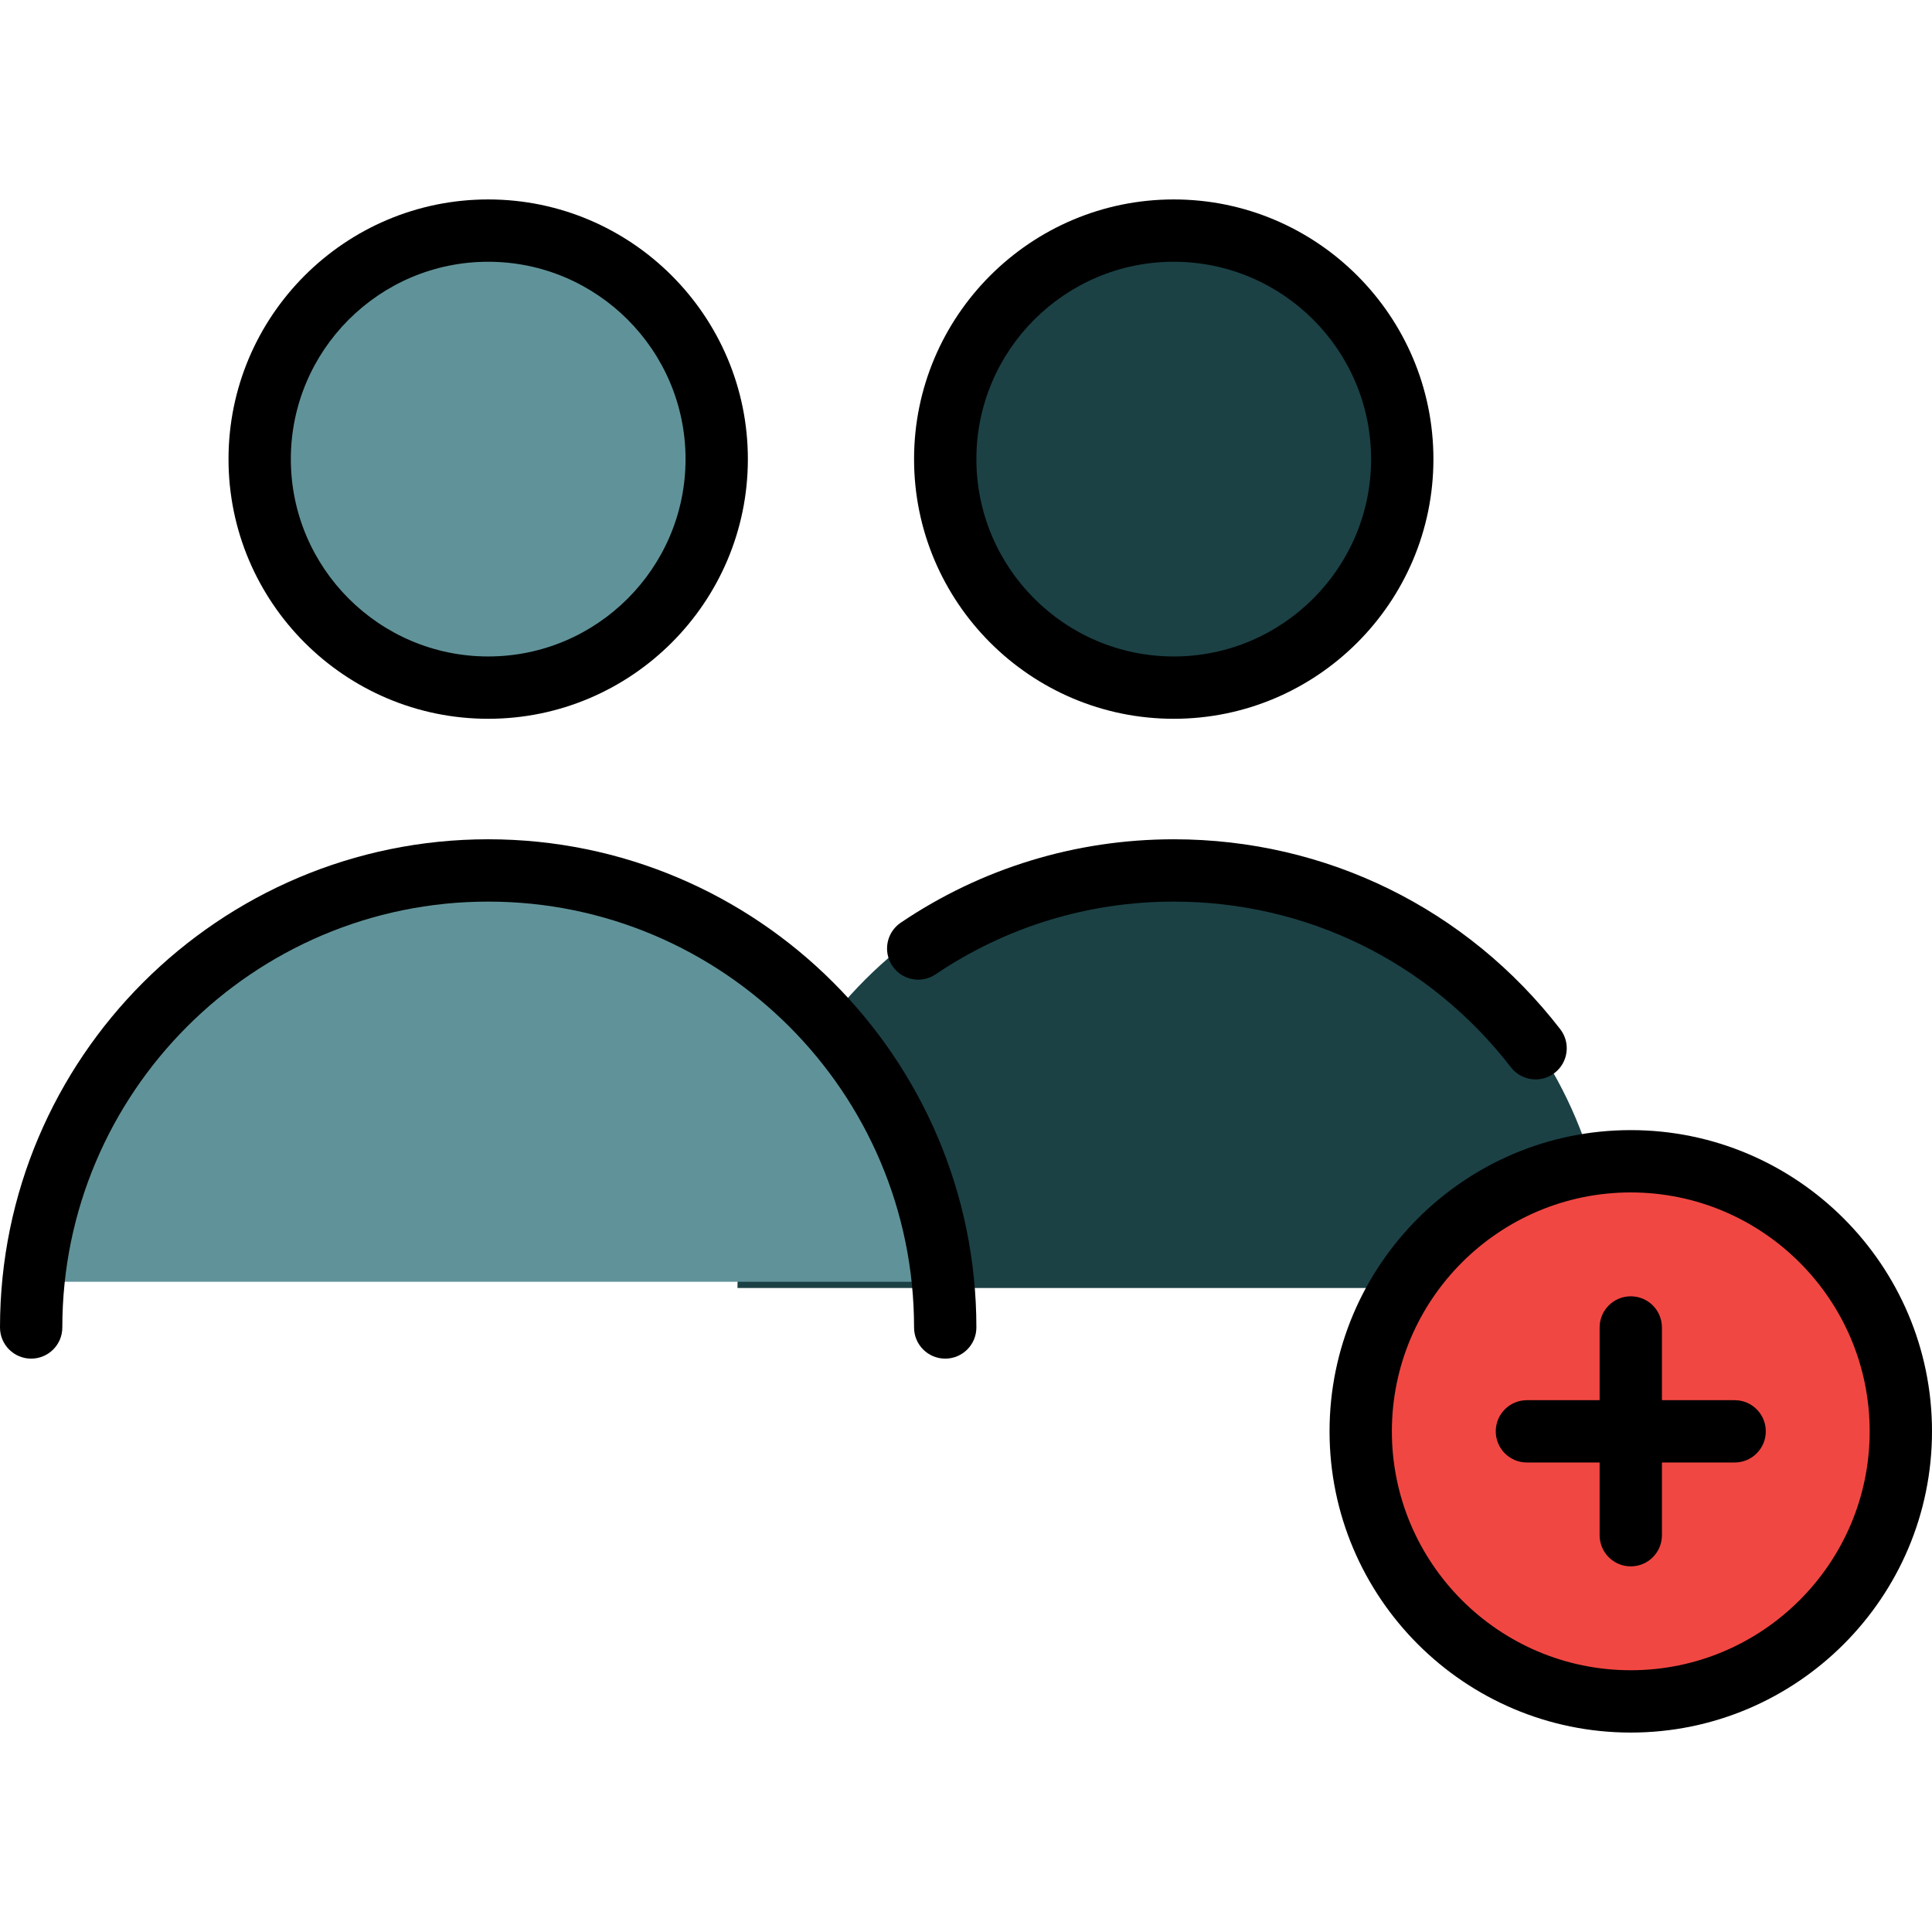
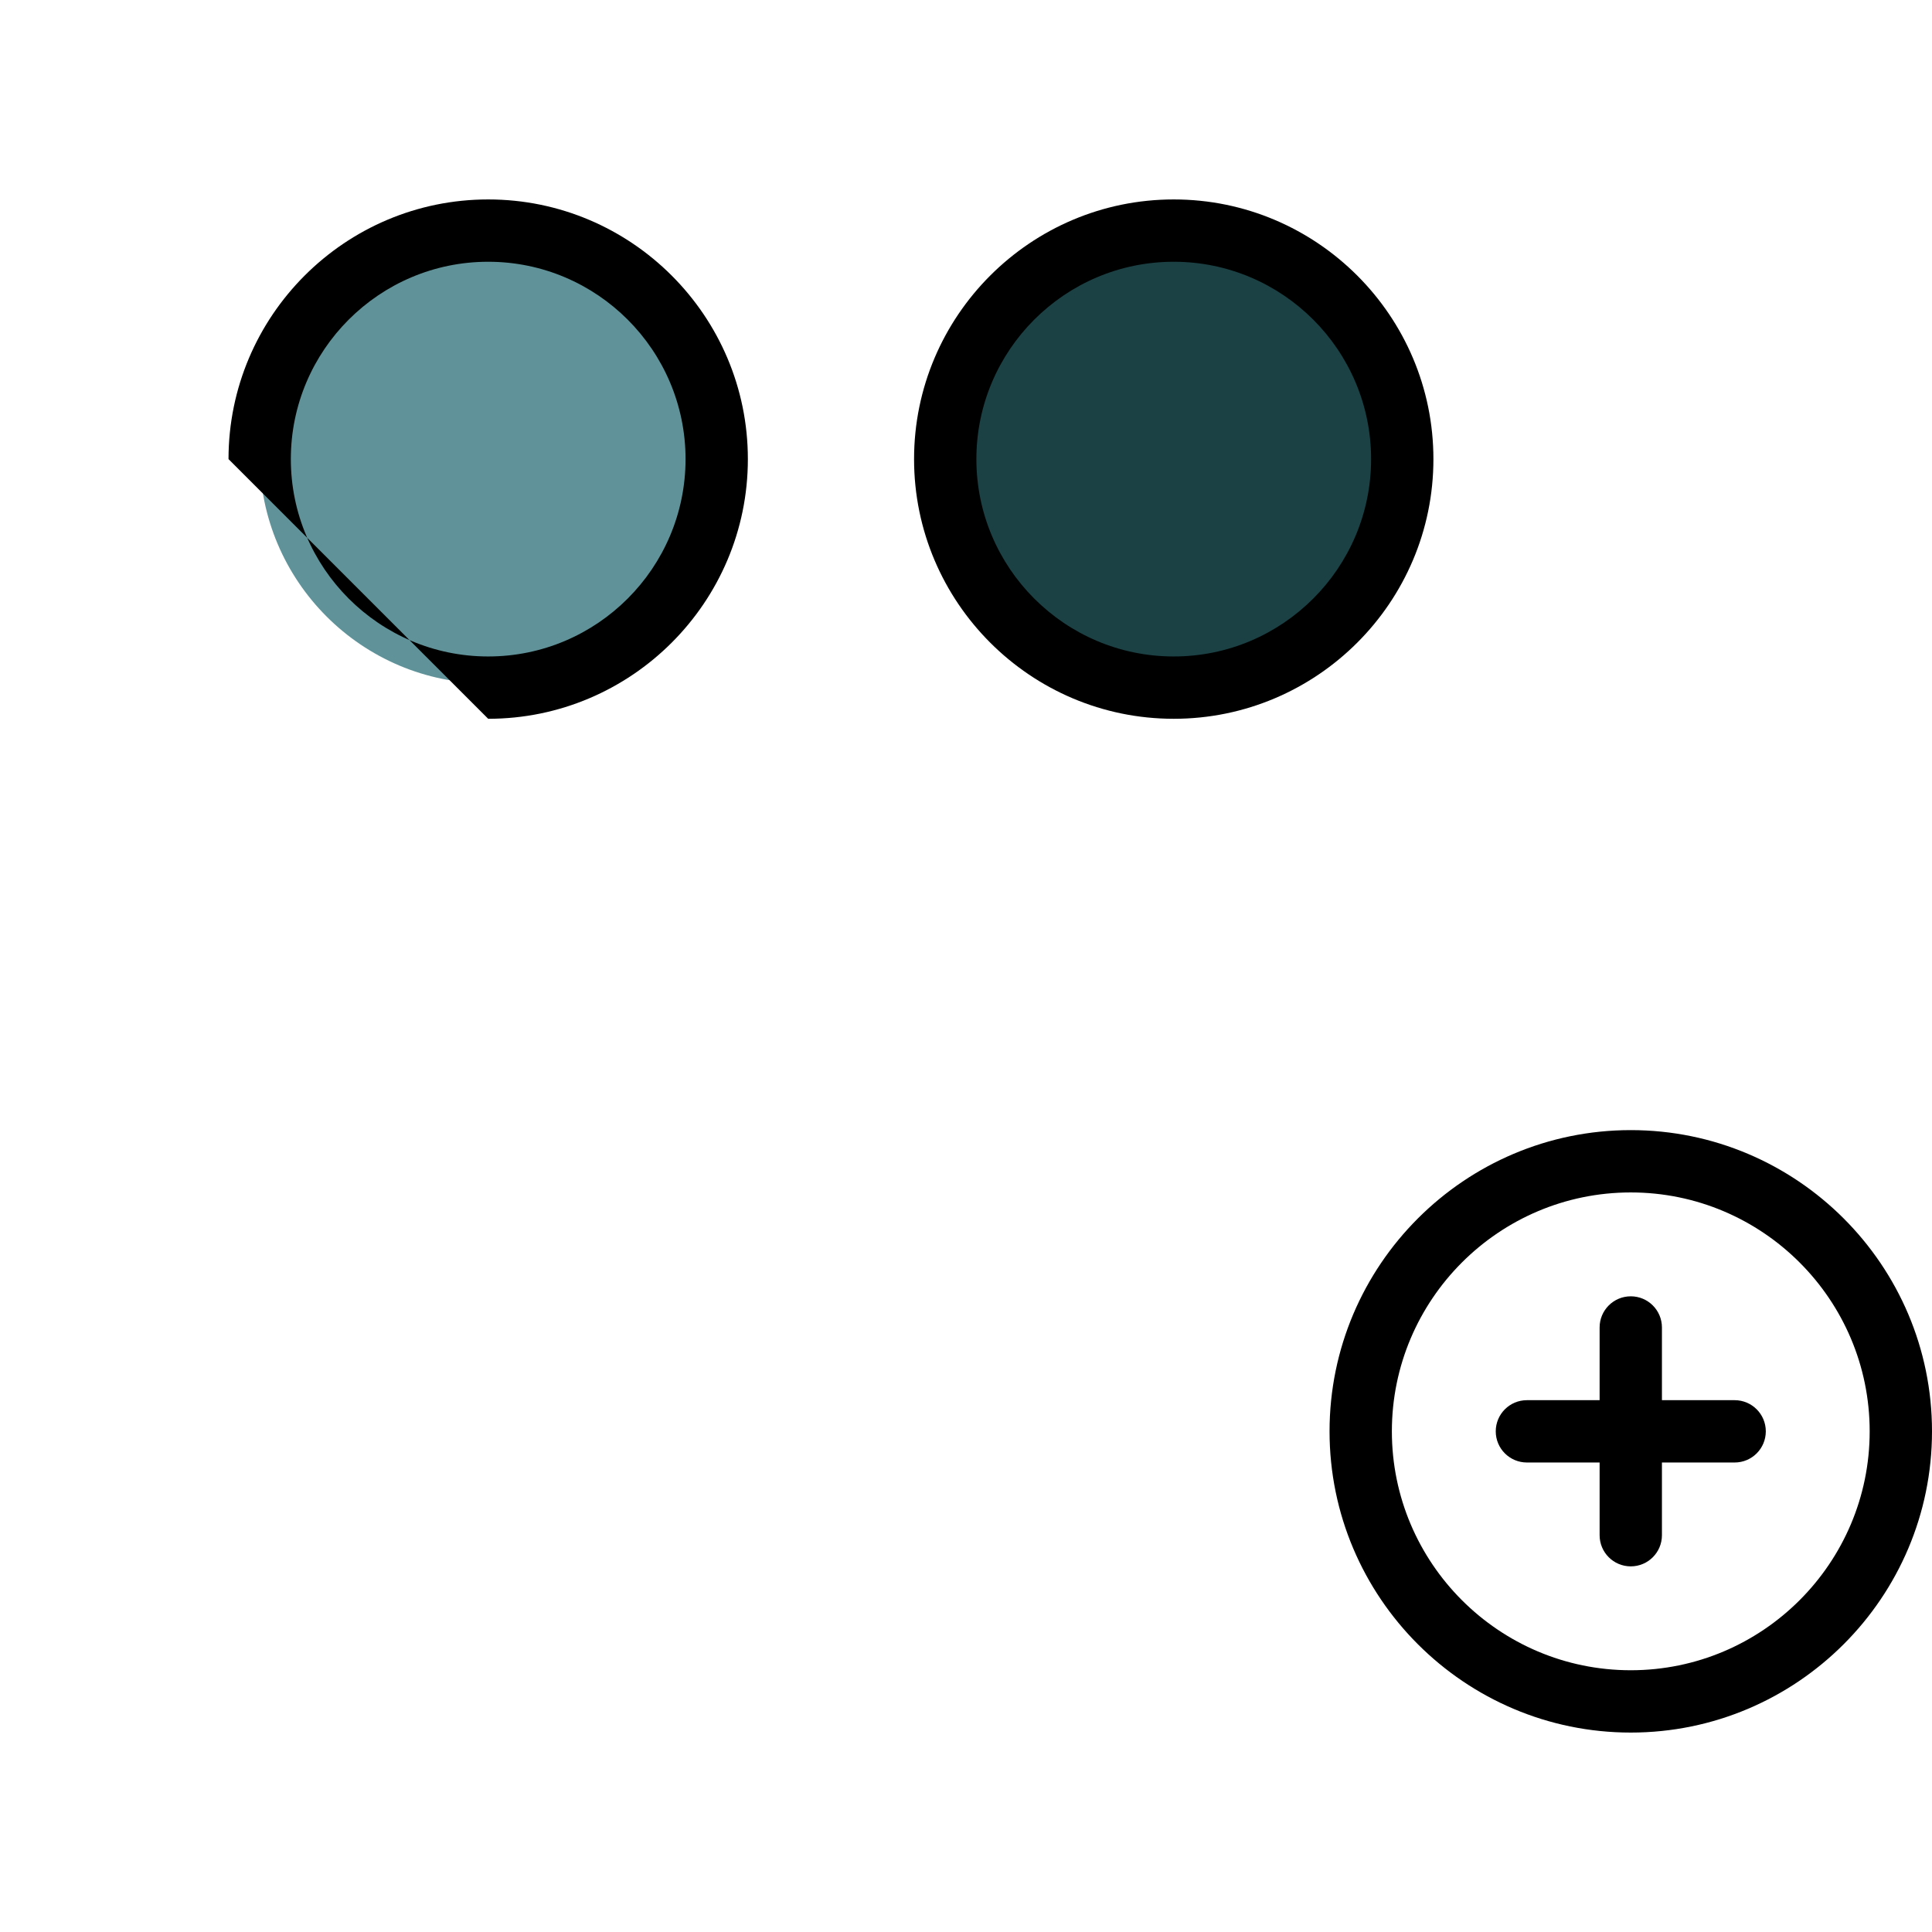
<svg xmlns="http://www.w3.org/2000/svg" height="800px" width="800px" version="1.1" id="Layer_1" viewBox="0 0 512 512" xml:space="preserve">
  <g>
    <circle style="fill:#1B4145;" cx="311.054" cy="120.568" r="60.559" />
-     <path style="fill:#1B4145;" d="M311.054,225.72c-63.851,0-115.613,51.762-115.613,115.613h231.226   C426.667,277.482,374.905,225.72,311.054,225.72z" />
  </g>
  <g>
    <circle style="fill:#609399;" cx="129.376" cy="120.568" r="60.559" />
-     <path style="fill:#609399;" d="M129.376,227.372c-64.459,0-116.714,50.283-116.714,112.31H246.09   C246.09,277.655,193.836,227.372,129.376,227.372z" />
  </g>
-   <circle style="fill:#F14742;" cx="432.172" cy="371.613" r="71.57" />
-   <path d="M129.376,190.486c37.945,0,68.817-30.871,68.817-68.817s-30.872-68.817-68.817-68.817s-68.817,30.871-68.817,68.817  S91.431,190.486,129.376,190.486z M129.376,69.368c28.838,0,52.301,23.463,52.301,52.301s-23.463,52.301-52.301,52.301  s-52.301-23.463-52.301-52.301S100.538,69.368,129.376,69.368z" />
+   <path d="M129.376,190.486c37.945,0,68.817-30.871,68.817-68.817s-30.872-68.817-68.817-68.817s-68.817,30.871-68.817,68.817  z M129.376,69.368c28.838,0,52.301,23.463,52.301,52.301s-23.463,52.301-52.301,52.301  s-52.301-23.463-52.301-52.301S100.538,69.368,129.376,69.368z" />
  <path d="M311.054,190.486c37.945,0,68.817-30.871,68.817-68.817s-30.872-68.817-68.817-68.817s-68.817,30.871-68.817,68.817  S273.109,190.486,311.054,190.486z M311.054,69.368c28.838,0,52.301,23.463,52.301,52.301s-23.463,52.301-52.301,52.301  c-28.838,0-52.301-23.463-52.301-52.301S282.215,69.368,311.054,69.368z" />
-   <path d="M400.413,282.846c1.627,2.105,4.071,3.21,6.54,3.209c1.763,0,3.54-0.563,5.044-1.723c3.609-2.789,4.273-7.975,1.485-11.584  c-24.718-31.986-62.052-50.33-102.429-50.33c-25.925,0-50.94,7.641-72.341,22.1c-3.78,2.553-4.773,7.687-2.221,11.465  c2.555,3.781,7.688,4.774,11.465,2.221c18.661-12.606,40.479-19.27,63.096-19.27C346.276,238.933,378.847,254.939,400.413,282.846z" />
-   <path d="M129.376,222.417C58.038,222.417,0,280.455,0,351.794c0,4.562,3.697,8.258,8.258,8.258s8.258-3.696,8.258-8.258  c0-62.232,50.629-112.86,112.86-112.86s112.86,50.629,112.86,112.86c0,4.562,3.697,8.258,8.258,8.258s8.258-3.696,8.258-8.258  C258.753,280.455,200.715,222.417,129.376,222.417z" />
  <path d="M432.172,299.492c-44.018,0-79.828,35.81-79.828,79.828s35.81,79.828,79.828,79.828S512,423.338,512,379.32  S476.19,299.492,432.172,299.492z M432.172,442.632c-34.911,0-63.312-28.401-63.312-63.312s28.401-63.312,63.312-63.312  s63.312,28.401,63.312,63.312S467.083,442.632,432.172,442.632z" />
  <path d="M459.699,371.062H440.43v-19.269c0-4.562-3.697-8.258-8.258-8.258c-4.561,0-8.258,3.696-8.258,8.258v19.269h-19.269  c-4.561,0-8.258,3.696-8.258,8.258s3.697,8.258,8.258,8.258h19.269v19.269c0,4.562,3.697,8.258,8.258,8.258  c4.561,0,8.258-3.696,8.258-8.258v-19.269h19.269c4.561,0,8.258-3.696,8.258-8.258S464.26,371.062,459.699,371.062z" />
</svg>